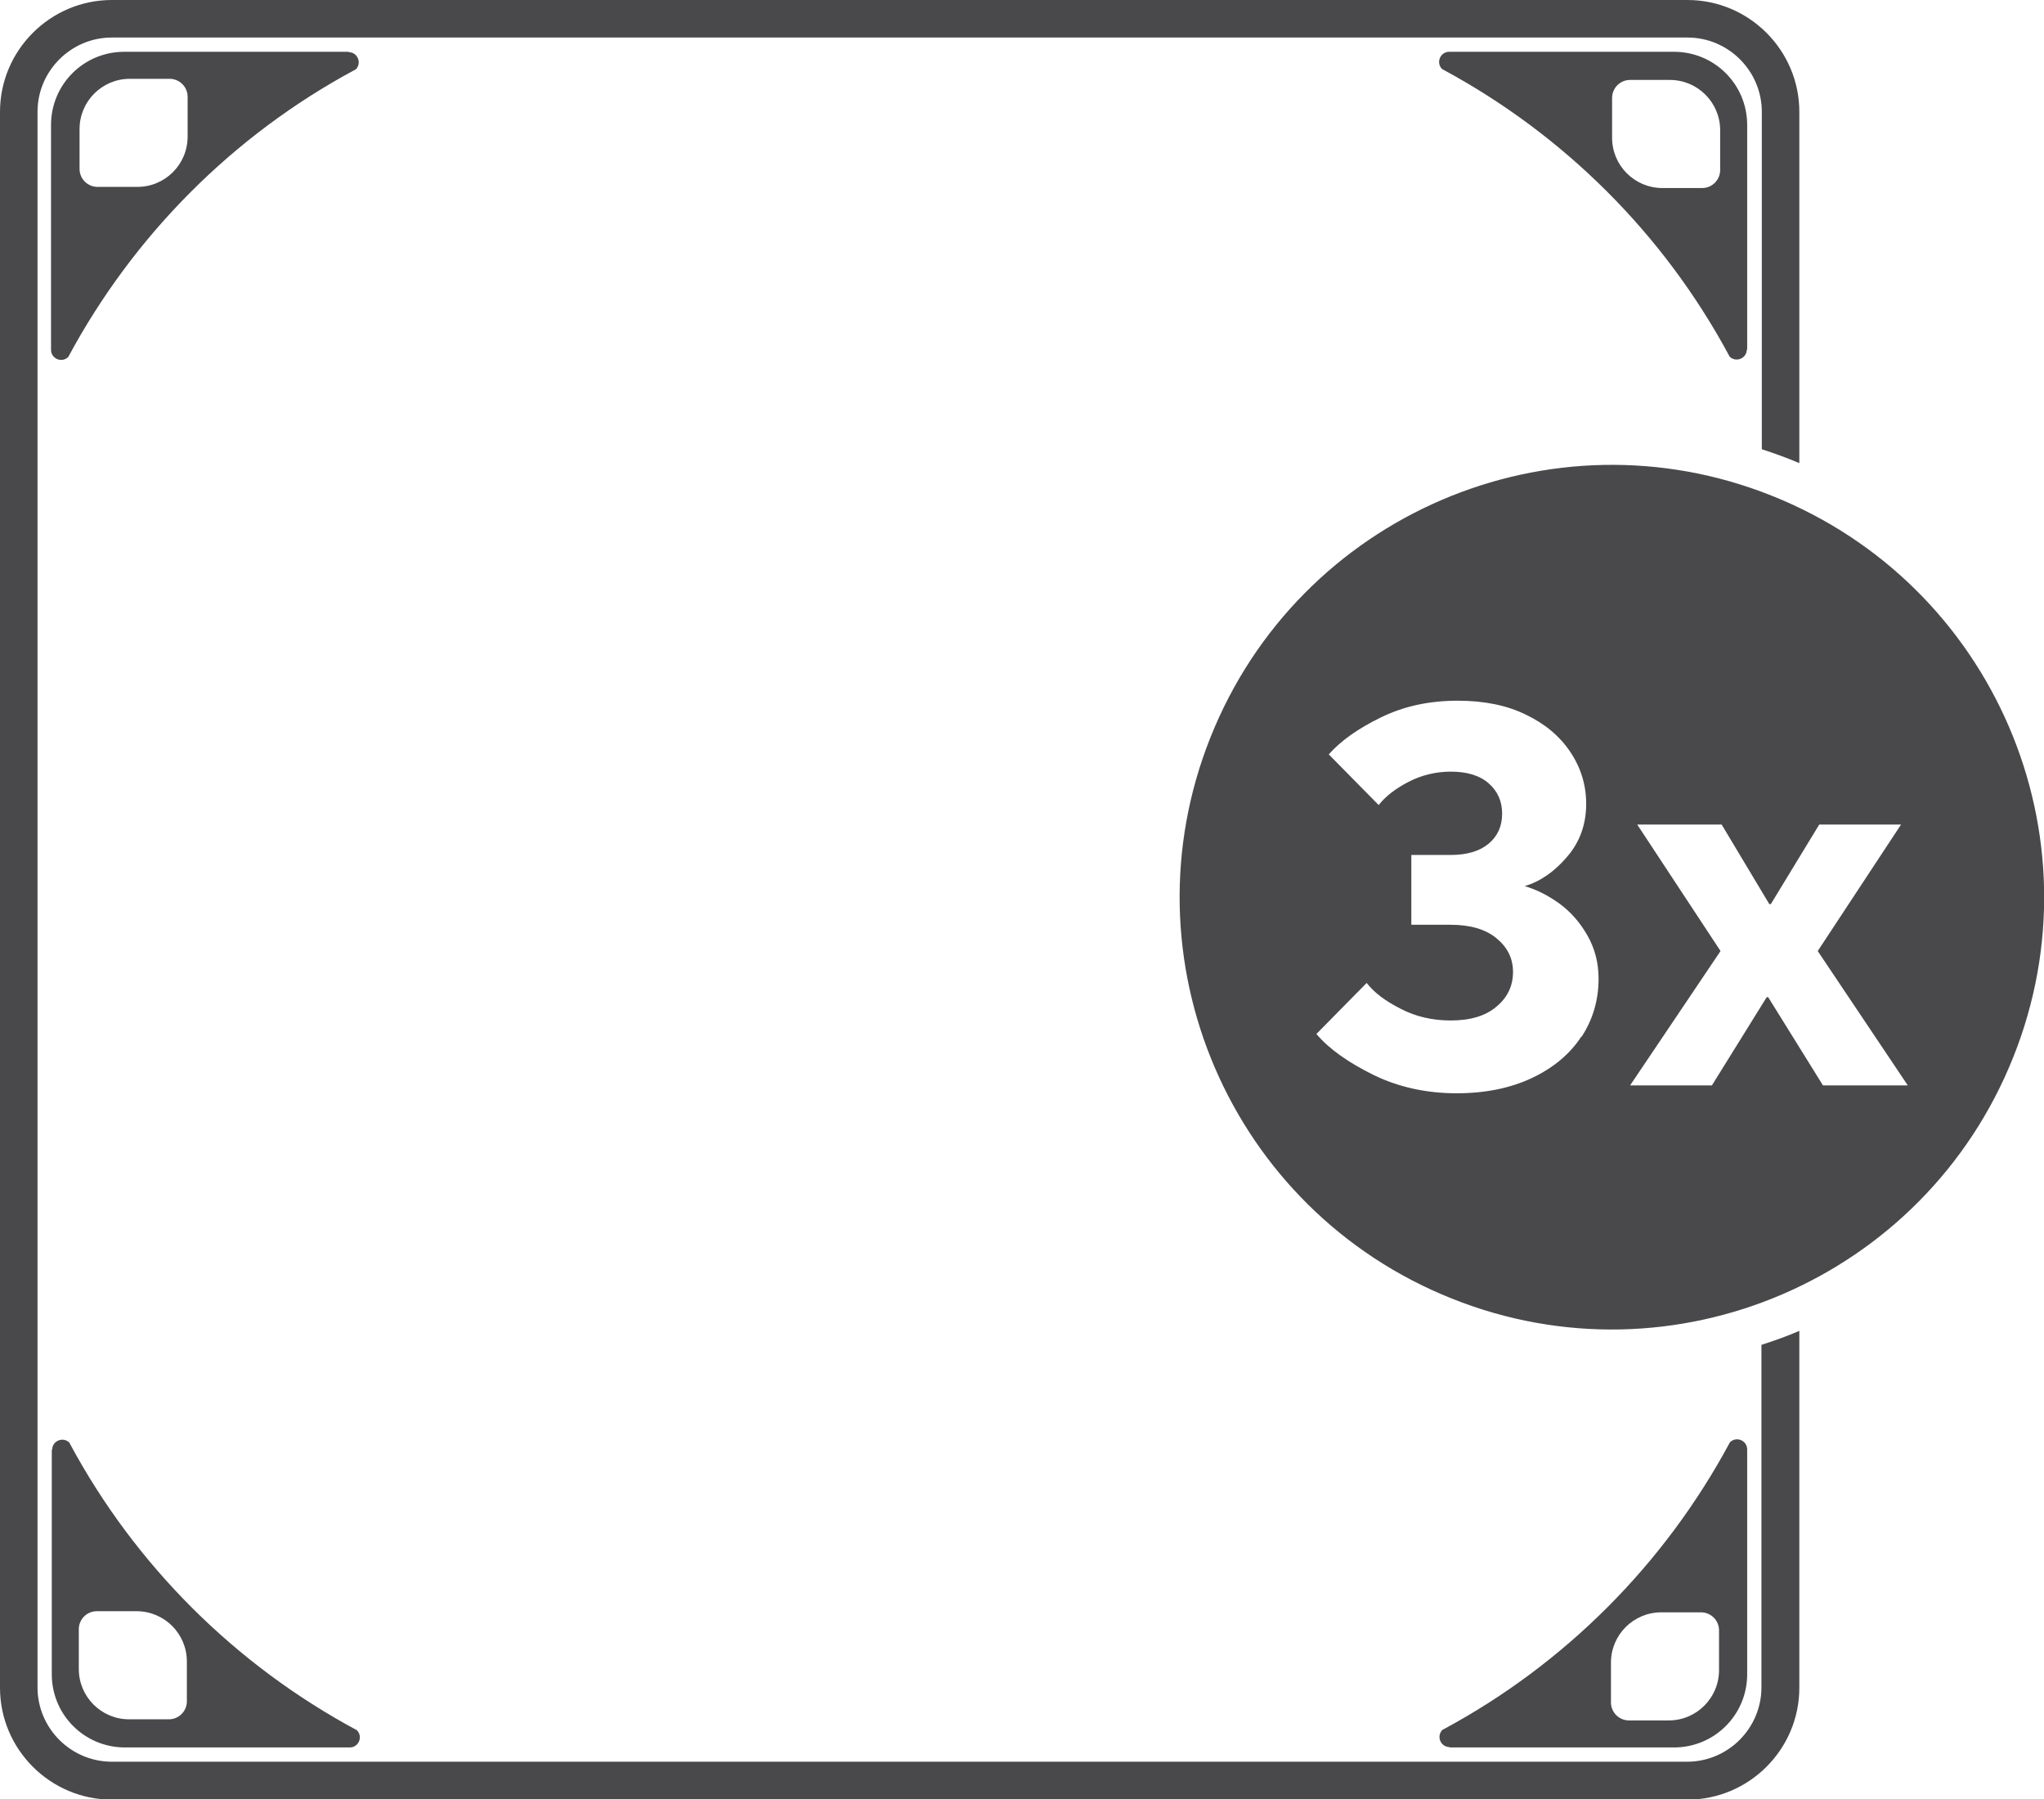
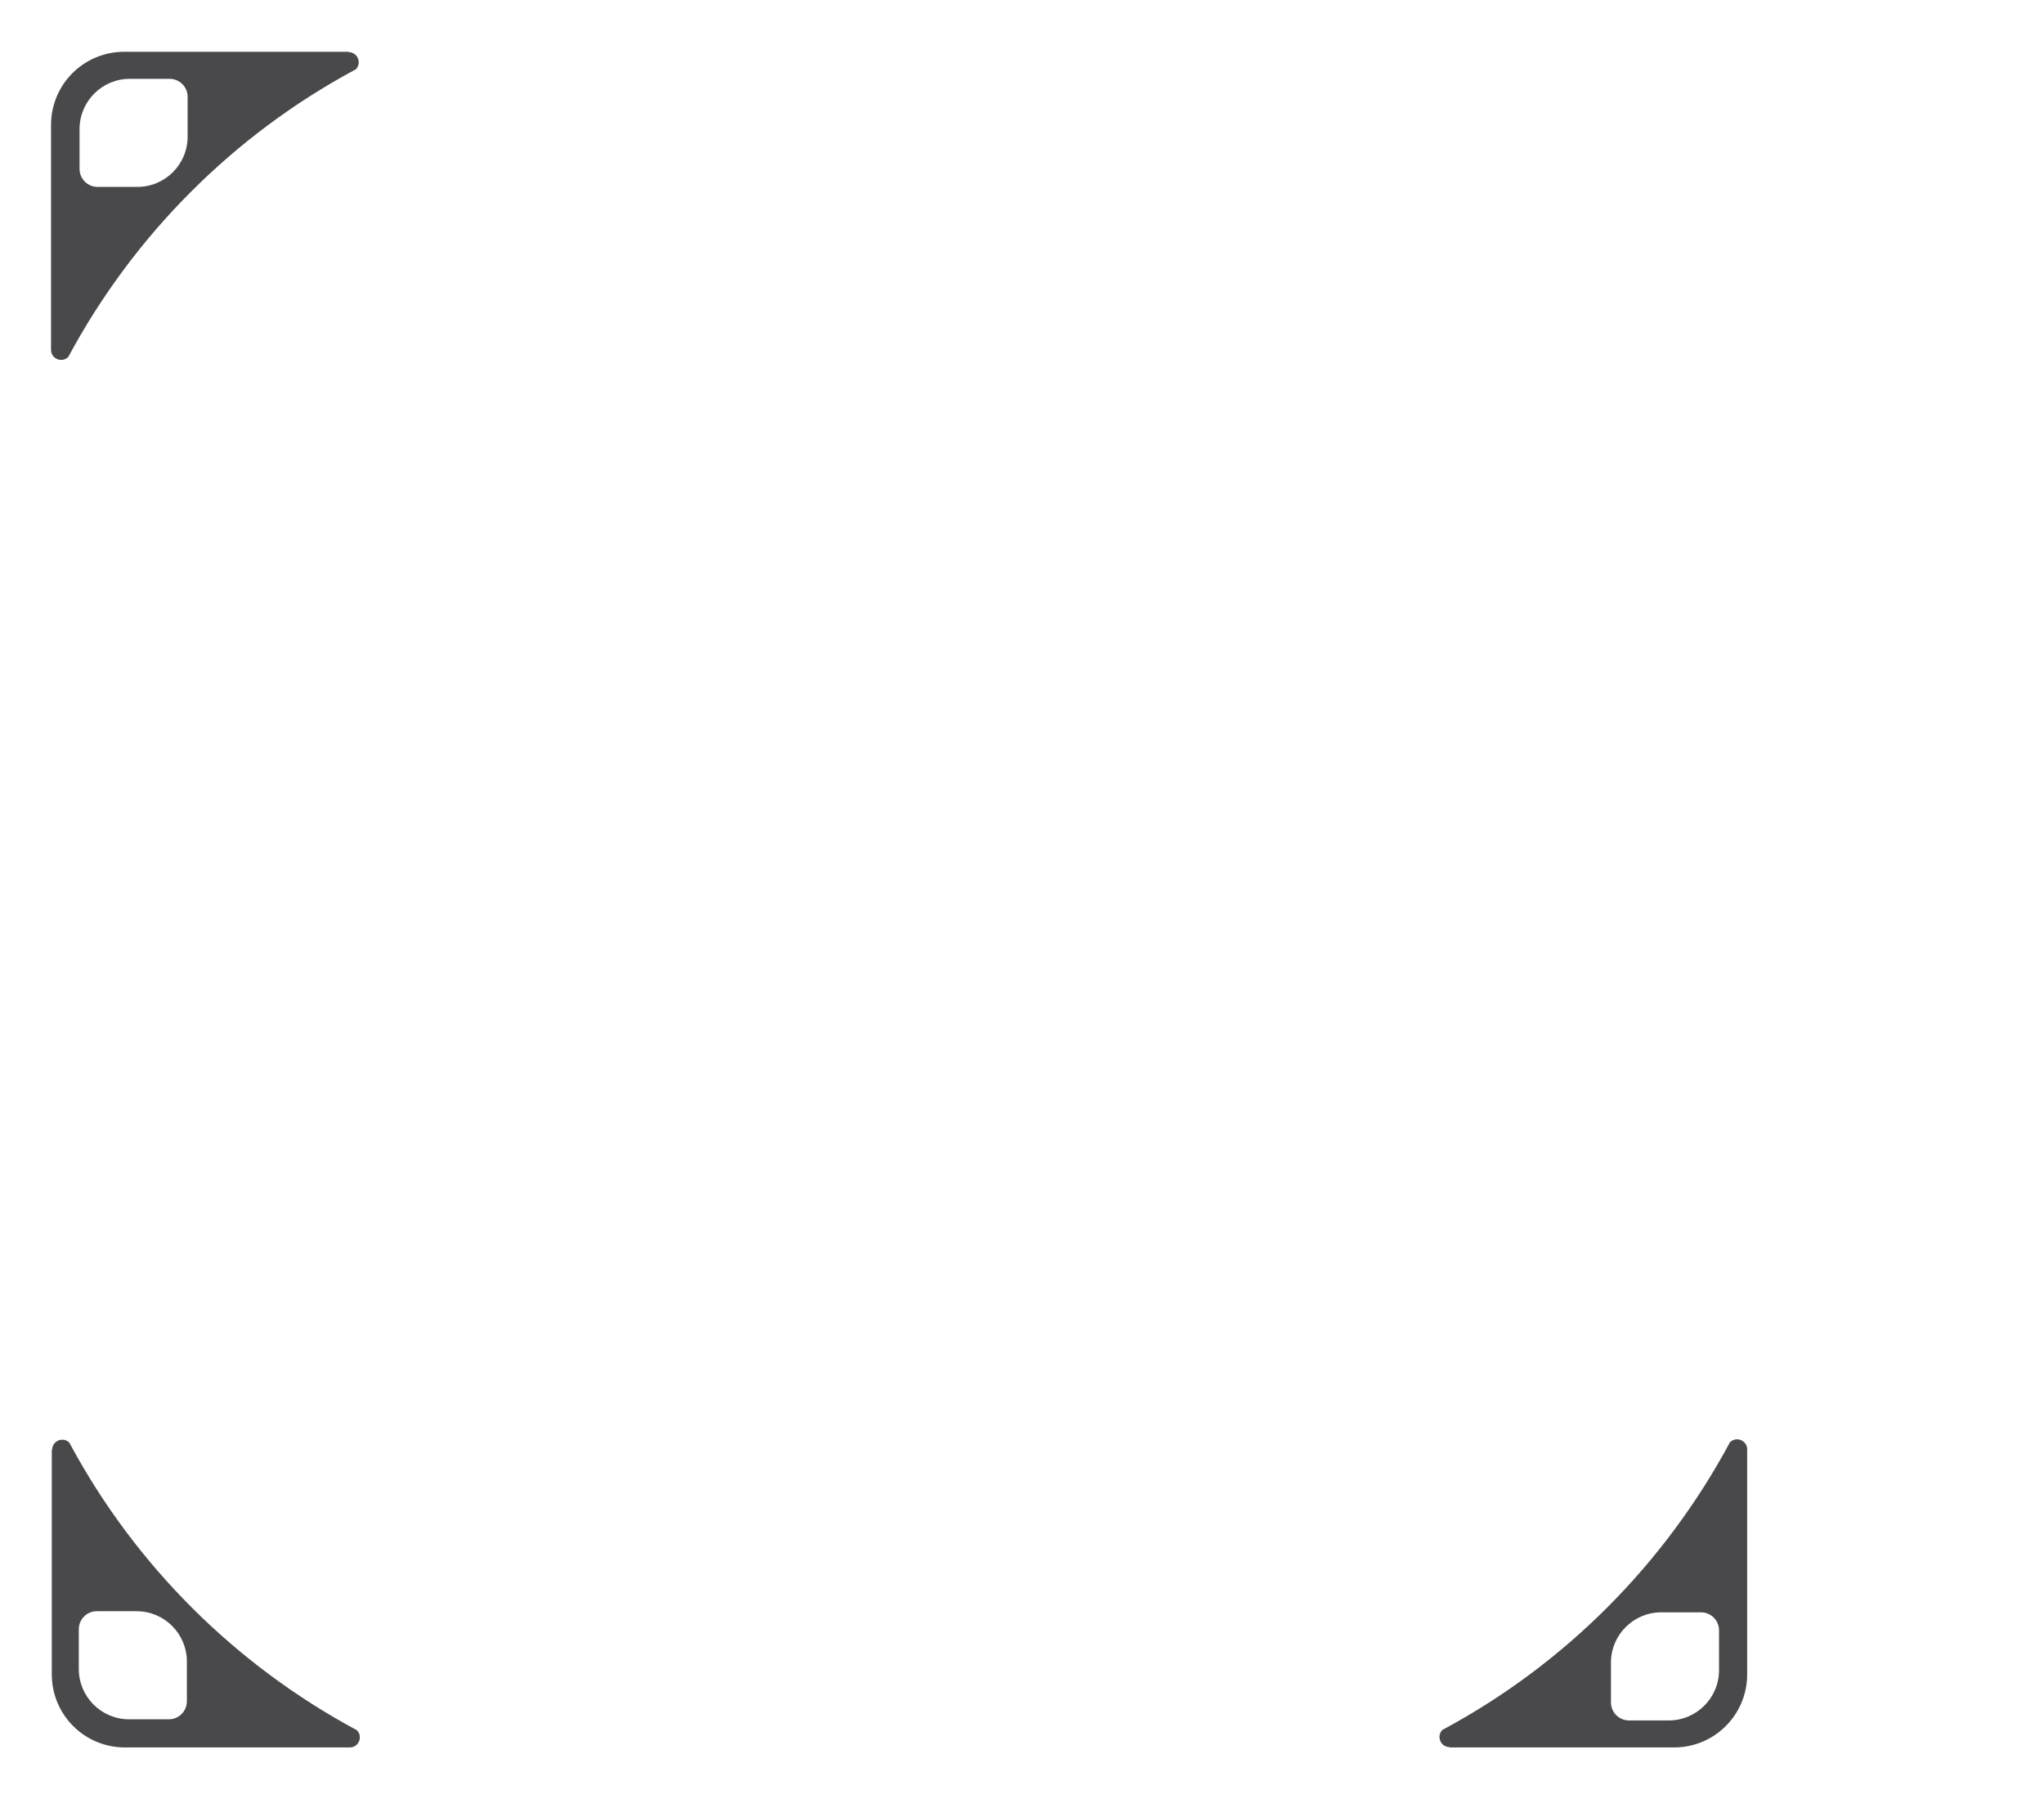
<svg xmlns="http://www.w3.org/2000/svg" id="Ebene_2" data-name="Ebene 2" viewBox="0 0 54.47 47.94">
  <defs>
    <style>
      .cls-1 {
        fill: #49494c;
      }
    </style>
  </defs>
  <g id="Ebene_243" data-name="Ebene 243">
    <g>
-       <path class="cls-1" d="M46.56,9.32V3.33c0-1.08-.87-1.95-1.95-1.95h-5.99c-.24,0-.36.29-.19.46,3.24,1.74,5.9,4.39,7.64,7.62l.02.04c.17.17.46.05.46-.19ZM44.3,5.01c-.74,0-1.34-.6-1.34-1.34v-1.06c0-.26.21-.48.48-.48h1.06c.74,0,1.34.6,1.34,1.34v1.06c0,.26-.21.48-.48.48h-1.06Z" />
      <path class="cls-1" d="M38.62,46.56h5.99c1.08,0,1.95-.87,1.95-1.95v-5.99c0-.24-.29-.36-.46-.19-1.74,3.24-4.39,5.9-7.62,7.64l-.04.02c-.17.17-.05.46.19.46ZM42.93,44.3c0-.74.6-1.34,1.34-1.34h1.06c.26,0,.48.21.48.48v1.06c0,.74-.6,1.34-1.34,1.34h-1.06c-.26,0-.48-.21-.48-.48v-1.06Z" />
      <path class="cls-1" d="M1.38,38.62v5.99c0,1.08.87,1.95,1.95,1.95h5.99c.24,0,.36-.29.19-.46-3.24-1.74-5.9-4.39-7.64-7.62l-.02-.04c-.17-.17-.46-.05-.46.19ZM3.64,42.93c.74,0,1.34.6,1.34,1.34v1.06c0,.26-.21.48-.48.48h-1.06c-.74,0-1.34-.6-1.34-1.34v-1.06c0-.26.21-.48.48-.48h1.06Z" />
      <path class="cls-1" d="M9.3,1.38H3.31c-1.08,0-1.95.87-1.95,1.95v5.99c0,.24.29.36.46.19,1.74-3.24,4.39-5.9,7.62-7.64l.04-.02c.17-.17.05-.46-.19-.46ZM5,3.64c0,.74-.6,1.34-1.34,1.34h-1.06c-.26,0-.48-.21-.48-.48v-1.06c0-.74.6-1.34,1.34-1.34h1.06c.26,0,.48.21.48.48v1.06Z" />
-       <path class="cls-1" d="M47.22,13.21c-5.9-2.36-12.6.52-14.96,6.43h0c-2.36,5.9.52,12.6,6.43,14.96h0c5.9,2.36,12.6-.52,14.96-6.43,2.36-5.9-.52-12.6-6.43-14.96ZM42.14,27.62c-.3.46-.74.83-1.31,1.1-.57.27-1.24.41-2.02.41s-1.54-.16-2.21-.49c-.67-.33-1.18-.69-1.52-1.09l1.34-1.36c.2.26.51.49.91.69.4.21.85.31,1.33.31.52,0,.93-.12,1.22-.37.29-.24.44-.55.44-.92s-.15-.66-.44-.9c-.29-.24-.7-.36-1.22-.36h-1.05v-1.86h1.05c.43,0,.77-.1,1.01-.3.24-.2.36-.47.36-.8s-.12-.6-.36-.81c-.24-.21-.58-.31-1.01-.31-.39,0-.77.09-1.12.27s-.62.39-.8.62l-1.33-1.35c.32-.36.78-.69,1.4-.99.62-.3,1.29-.44,2.04-.44.69,0,1.3.12,1.81.37.52.25.91.58,1.19,1,.28.42.42.88.42,1.38,0,.54-.17,1.02-.51,1.41-.34.4-.72.66-1.13.78.31.09.61.24.92.46.3.22.55.5.75.85s.3.73.3,1.16c0,.56-.15,1.08-.45,1.54ZM48.58,28.92l-1.46-2.35h-.04l-1.46,2.35h-2.18l2.41-3.58-2.22-3.37h2.25l1.27,2.12h.04l1.29-2.12h2.18l-2.22,3.37,2.4,3.58h-2.25Z" />
-       <path class="cls-1" d="M46.94,35.83v9.13c0,1.09-.89,1.98-1.98,1.98H2.98c-1.09,0-1.98-.89-1.98-1.98V2.98c0-1.09.89-1.98,1.98-1.98h41.99c1.09,0,1.98.89,1.98,1.98v8.99c.34.11.67.23,1,.37V2.98c0-1.64-1.34-2.98-2.98-2.98H2.98C1.34,0,0,1.34,0,2.98v41.99c0,1.64,1.34,2.98,2.98,2.98h41.99c1.64,0,2.98-1.34,2.98-2.98v-9.51c-.32.14-.66.26-1,.37Z" />
    </g>
  </g>
</svg>